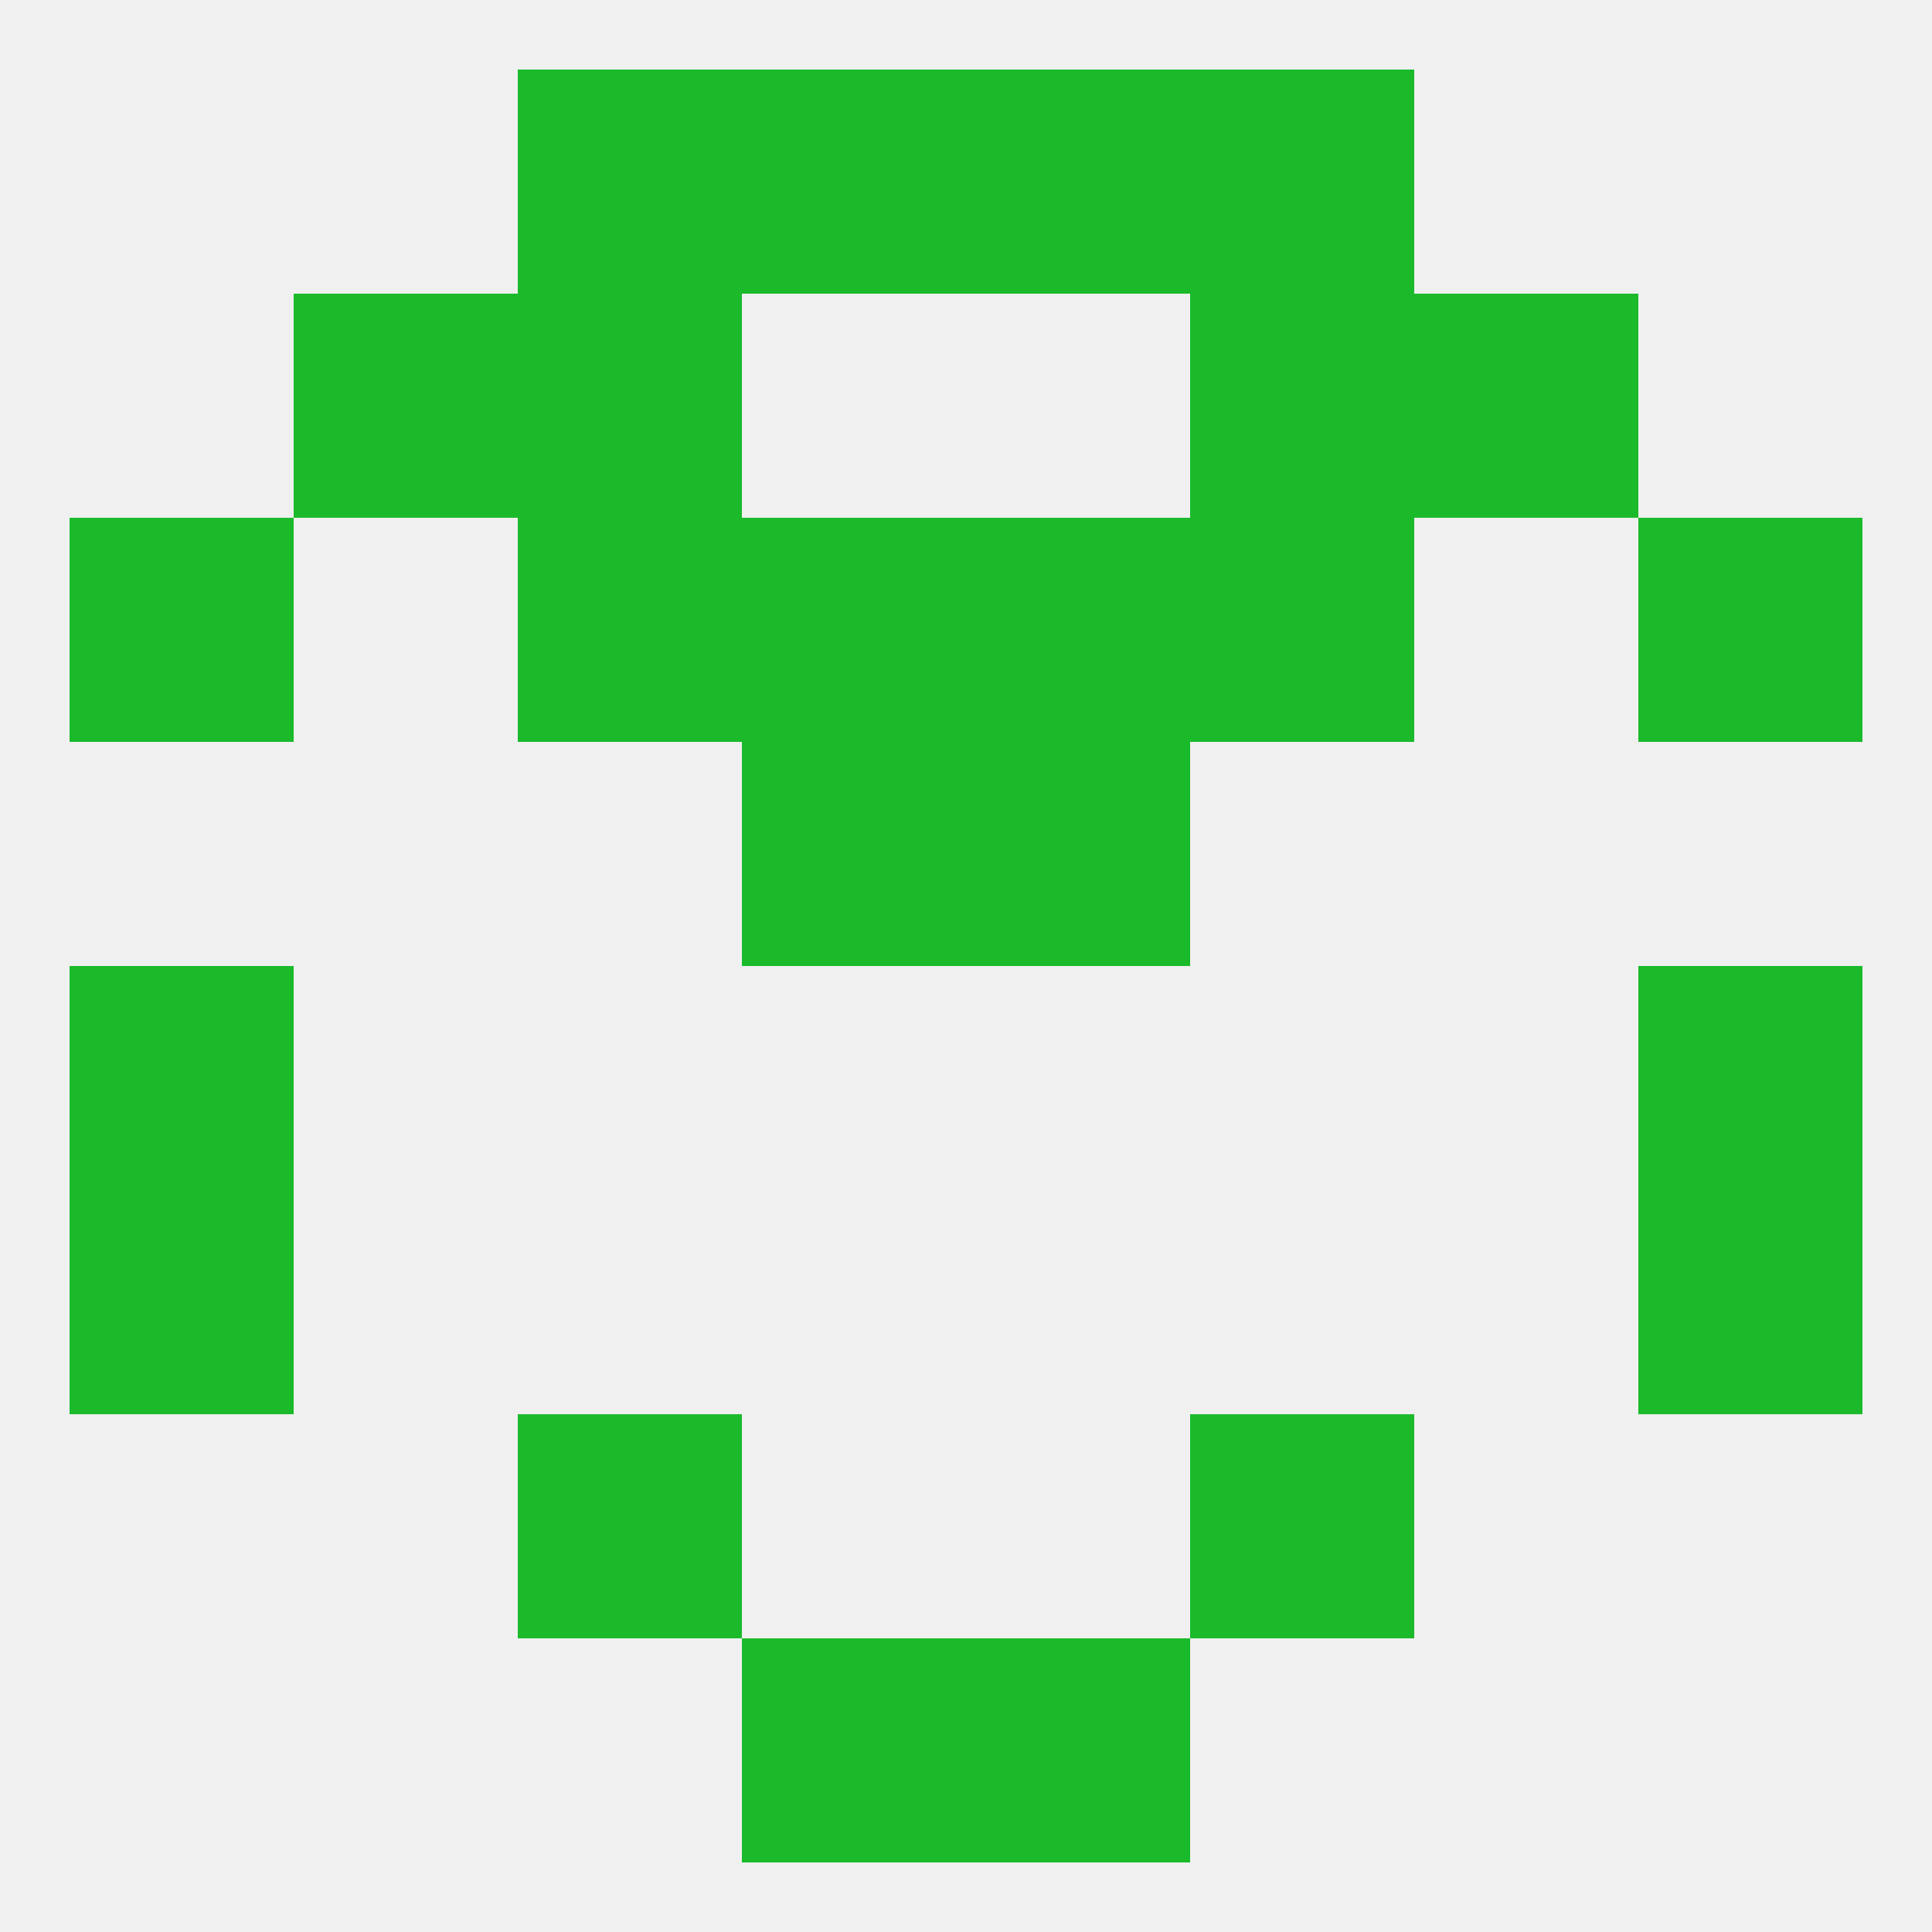
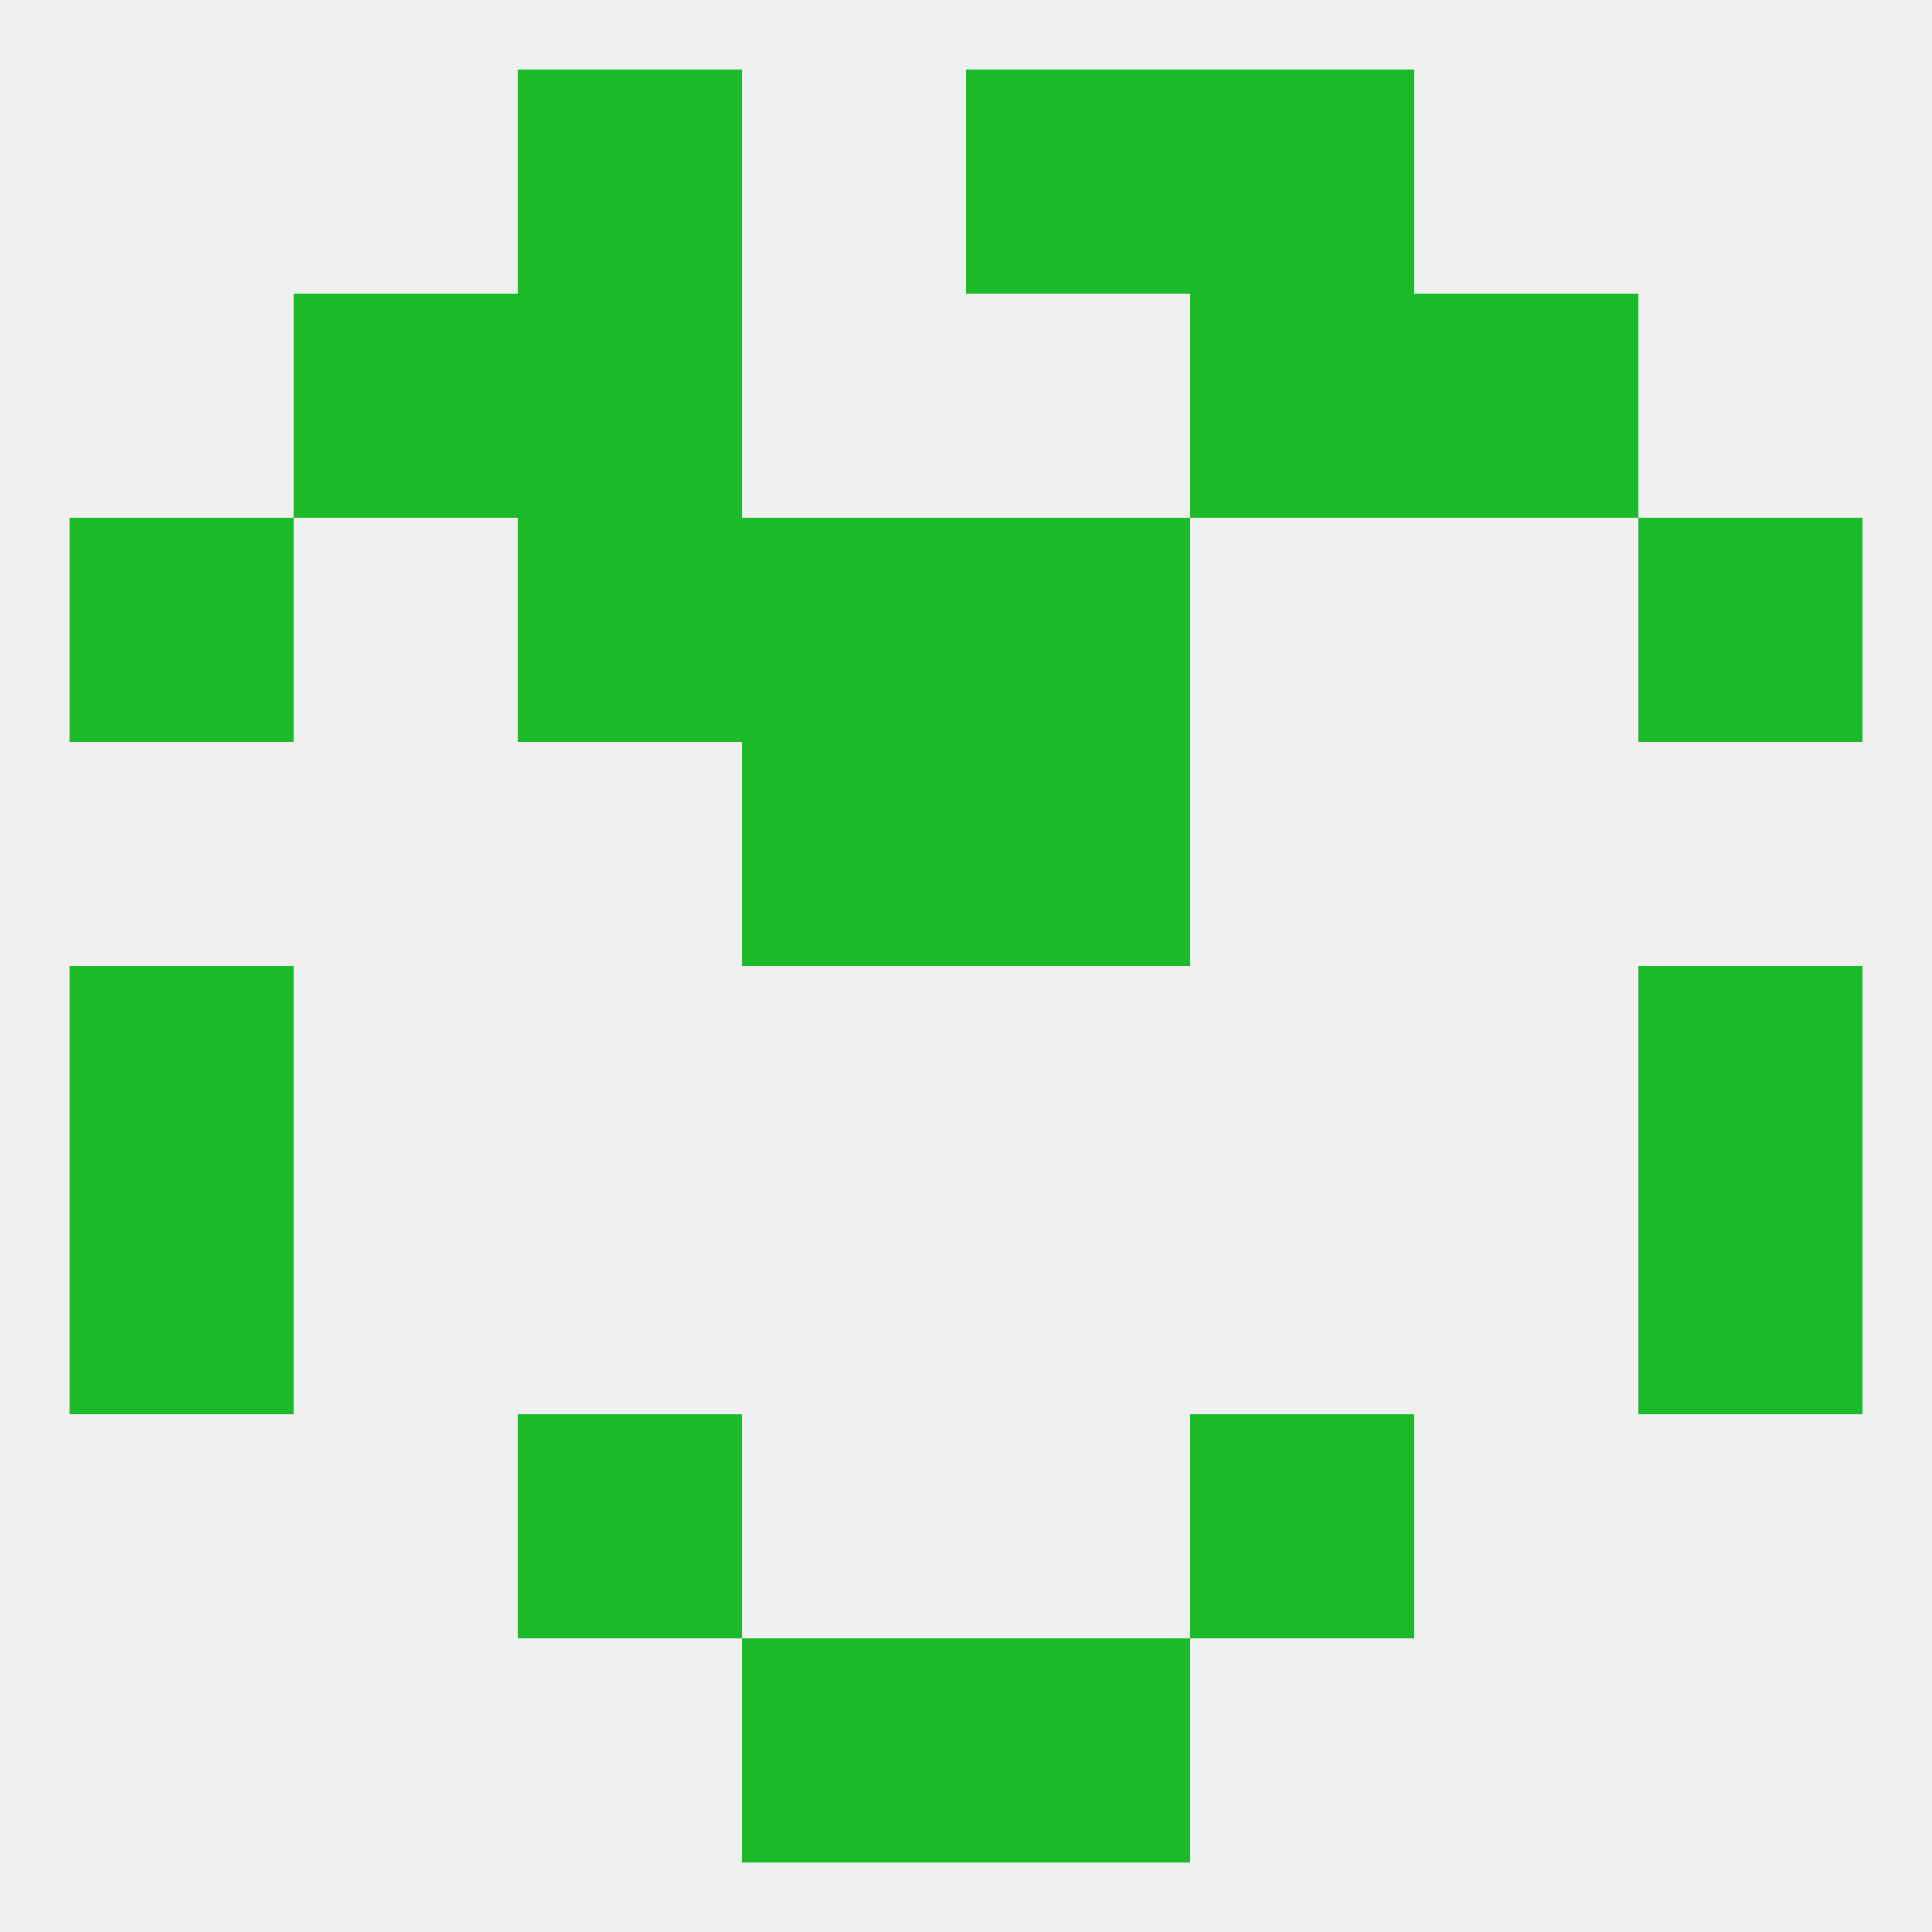
<svg xmlns="http://www.w3.org/2000/svg" version="1.1" baseprofile="full" width="250" height="250" viewBox="0 0 250 250">
  <rect width="100%" height="100%" fill="rgba(240,240,240,255)" />
  <rect x="154" y="9" width="29" height="29" fill="rgba(27,186,43,255)" />
-   <rect x="96" y="9" width="29" height="29" fill="rgba(27,186,43,255)" />
  <rect x="125" y="9" width="29" height="29" fill="rgba(27,186,43,255)" />
  <rect x="67" y="9" width="29" height="29" fill="rgba(27,186,43,255)" />
  <rect x="96" y="212" width="29" height="29" fill="rgba(27,186,43,255)" />
  <rect x="125" y="212" width="29" height="29" fill="rgba(27,186,43,255)" />
  <rect x="67" y="183" width="29" height="29" fill="rgba(27,186,43,255)" />
  <rect x="154" y="183" width="29" height="29" fill="rgba(27,186,43,255)" />
  <rect x="9" y="125" width="29" height="29" fill="rgba(27,186,43,255)" />
  <rect x="212" y="125" width="29" height="29" fill="rgba(27,186,43,255)" />
  <rect x="9" y="154" width="29" height="29" fill="rgba(27,186,43,255)" />
  <rect x="212" y="154" width="29" height="29" fill="rgba(27,186,43,255)" />
  <rect x="96" y="96" width="29" height="29" fill="rgba(27,186,43,255)" />
  <rect x="125" y="96" width="29" height="29" fill="rgba(27,186,43,255)" />
  <rect x="67" y="67" width="29" height="29" fill="rgba(27,186,43,255)" />
-   <rect x="154" y="67" width="29" height="29" fill="rgba(27,186,43,255)" />
  <rect x="9" y="67" width="29" height="29" fill="rgba(27,186,43,255)" />
  <rect x="212" y="67" width="29" height="29" fill="rgba(27,186,43,255)" />
  <rect x="96" y="67" width="29" height="29" fill="rgba(27,186,43,255)" />
  <rect x="125" y="67" width="29" height="29" fill="rgba(27,186,43,255)" />
  <rect x="67" y="38" width="29" height="29" fill="rgba(27,186,43,255)" />
  <rect x="154" y="38" width="29" height="29" fill="rgba(27,186,43,255)" />
  <rect x="38" y="38" width="29" height="29" fill="rgba(27,186,43,255)" />
  <rect x="183" y="38" width="29" height="29" fill="rgba(27,186,43,255)" />
</svg>